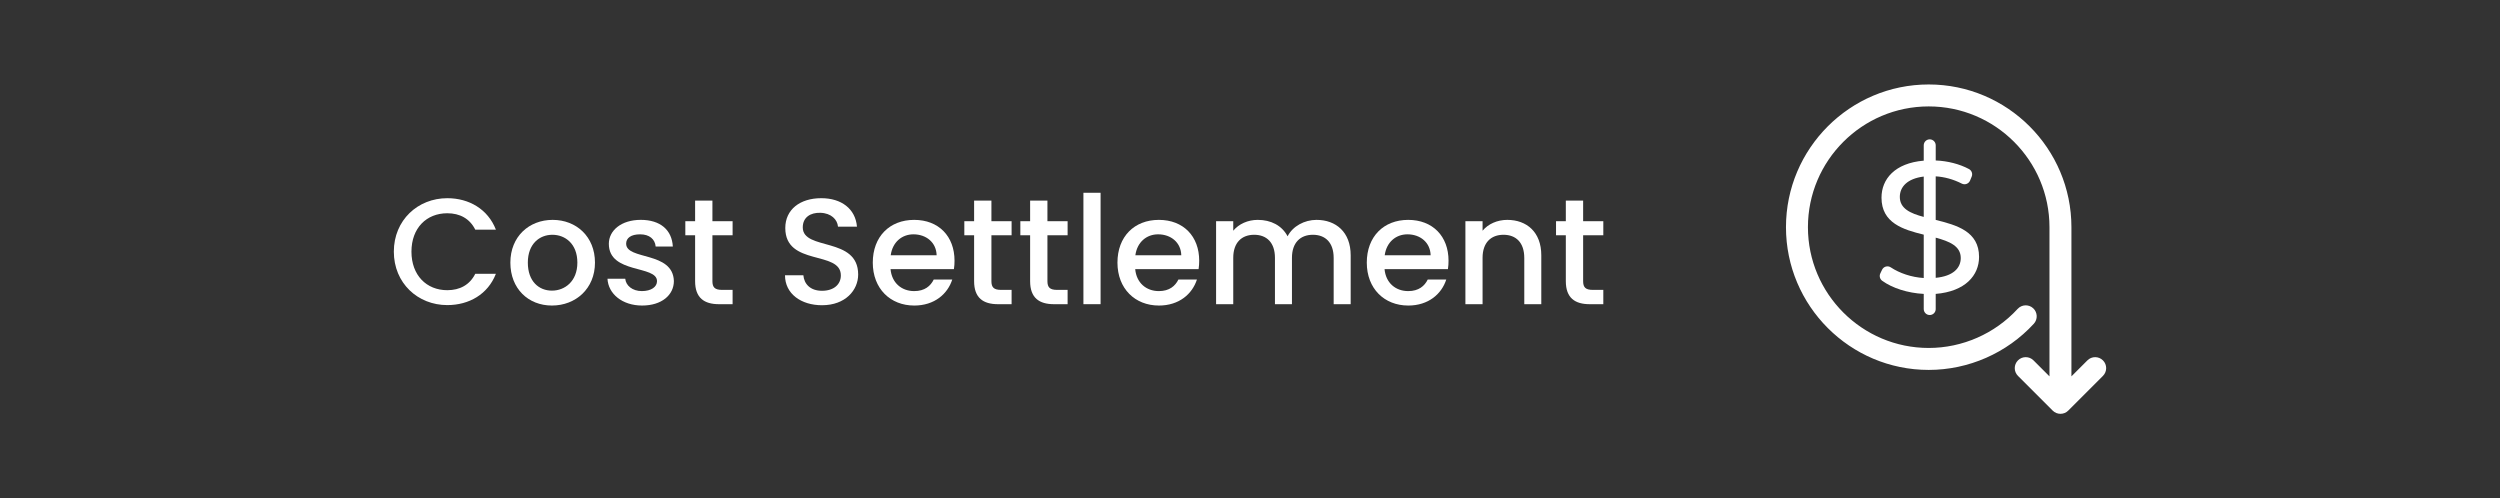
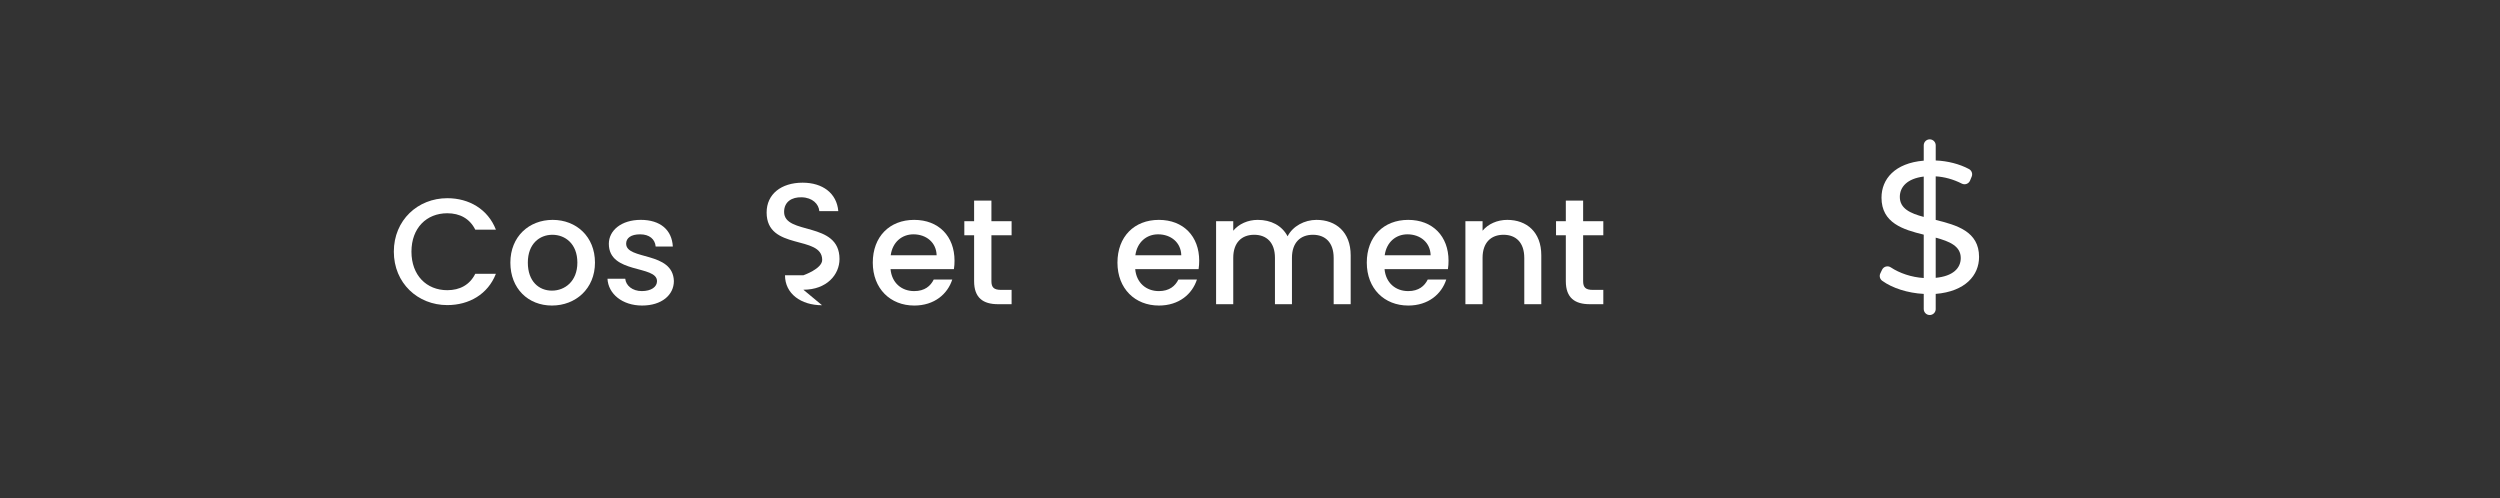
<svg xmlns="http://www.w3.org/2000/svg" id="Capa_1" data-name="Capa 1" viewBox="0 0 1899.27 378.57">
  <rect x="0" y="0" width="1899.27" height="378.57" fill="#333333" stroke="none" />
  <defs>
    <style>
      .cls-1 {
        fill: #fff;
      }
    </style>
  </defs>
  <g>
-     <path class="cls-1" d="M1597.61,273.78c-3.26-3.26-8.54-3.26-11.79,0l-12.14,12.14v-113.32c0-59.79-48.64-108.43-108.43-108.43s-108.43,48.64-108.43,108.43,48.64,108.43,108.43,108.43c30.26,0,59.36-12.78,79.86-35.07,3.12-3.39,2.89-8.67-.5-11.79-3.38-3.11-8.66-2.9-11.79.5-17.34,18.86-41.97,29.68-67.57,29.68-50.59,0-91.75-41.16-91.75-91.75s41.16-91.75,91.75-91.75,91.75,41.16,91.75,91.75v113.32l-12.14-12.14c-3.26-3.26-8.54-3.26-11.79,0-3.26,3.26-3.26,8.54,0,11.79l26.38,26.38c1.63,1.63,3.76,2.44,5.9,2.44s4.27-.81,5.9-2.44l26.38-26.38c3.26-3.26,3.26-8.54,0-11.79h-.02Z" />
    <path class="cls-1" d="M1470.57,234.78v-11.5c22.43-1.85,32.94-14.06,32.94-28.11,0-19.45-17.04-24.14-32.94-28.11v-33.08c6.49.35,13.36,2.21,19.84,5.51,2.36,1.2,5.25.13,6.26-2.32l1.24-3c.89-2.16,0-4.64-2.07-5.75-7.14-3.83-16.2-6.15-25.26-6.51v-11.5c0-2.51-2.04-4.55-4.55-4.55h0c-2.51,0-4.55,2.04-4.55,4.55v11.64c-22.01,1.85-32.09,14.06-32.09,28.11,0,19.31,16.47,24.28,32.09,28.11v32.94c-9.34-.57-18.4-3.68-25.05-8.1-2.31-1.53-5.44-.67-6.62,1.84l-1.31,2.75c-.94,1.97-.34,4.34,1.43,5.62,7.66,5.53,19.33,9.33,31.55,9.96v11.5c0,2.51,2.04,4.55,4.55,4.55h0c2.51,0,4.55-2.04,4.55-4.55h-.01ZM1470.57,180.55c10.5,2.84,19.03,6.39,19.03,15.48,0,7.66-5.82,13.77-19.03,15.04v-30.52h0ZM1443.31,149.6c0-7.53,5.54-13.92,18.17-15.47v30.66c-10.22-2.69-18.17-6.38-18.17-15.18h0Z" />
  </g>
  <g>
    <path class="cls-1" d="M339.8,150.57c16.58,0,30.88,8.35,36.94,23.91h-15.67c-4.23-8.46-11.78-12.47-21.27-12.47-15.78,0-27.22,11.21-27.22,29.17s11.44,29.28,27.22,29.28c9.49,0,17.04-4,21.27-12.47h15.67c-6.06,15.56-20.36,23.79-36.94,23.79-22.42,0-40.6-16.7-40.6-40.61s18.19-40.6,40.6-40.6Z" />
    <path class="cls-1" d="M419.3,232.12c-17.96,0-31.57-12.81-31.57-32.6s14.18-32.48,32.14-32.48,32.14,12.7,32.14,32.48-14.64,32.6-32.71,32.6ZM419.3,220.8c9.72,0,19.33-6.98,19.33-21.28s-9.26-21.16-18.99-21.16-18.64,6.86-18.64,21.16,8.46,21.28,18.3,21.28Z" />
    <path class="cls-1" d="M487.82,232.12c-15.1,0-25.74-8.92-26.31-20.36h13.5c.46,5.15,5.38,9.38,12.58,9.38s11.55-3.2,11.55-7.55c0-12.35-36.6-5.26-36.6-28.37,0-10.07,9.38-18.19,24.25-18.19s23.68,7.66,24.36,20.25h-13.04c-.46-5.49-4.69-9.26-11.78-9.26s-10.64,2.86-10.64,7.09c0,12.7,35.57,5.6,36.26,28.37,0,10.64-9.27,18.64-24.13,18.64Z" />
-     <path class="cls-1" d="M528.08,178.71h-7.43v-10.64h7.43v-15.67h13.15v15.67h15.33v10.64h-15.33v34.89c0,4.69,1.83,6.63,7.32,6.63h8.01v10.87h-10.29c-11.21,0-18.19-4.69-18.19-17.5v-34.89Z" />
-     <path class="cls-1" d="M624.51,231.89c-15.9,0-28.14-8.69-28.14-22.76h13.95c.57,6.52,5.15,11.78,14.18,11.78s14.3-4.92,14.3-11.67c0-19.22-42.21-6.75-42.21-36.03,0-13.96,11.09-22.65,27.34-22.65,15.21,0,25.96,8.01,27.11,21.62h-14.41c-.46-5.38-5.15-10.29-13.38-10.52-7.55-.23-13.38,3.43-13.38,11.09,0,17.96,42.09,6.75,42.09,35.8,0,11.9-9.72,23.33-27.45,23.33Z" />
+     <path class="cls-1" d="M624.51,231.89c-15.9,0-28.14-8.69-28.14-22.76h13.95s14.3-4.92,14.3-11.67c0-19.22-42.21-6.75-42.21-36.03,0-13.96,11.09-22.65,27.34-22.65,15.21,0,25.96,8.01,27.11,21.62h-14.41c-.46-5.38-5.15-10.29-13.38-10.52-7.55-.23-13.38,3.43-13.38,11.09,0,17.96,42.09,6.75,42.09,35.8,0,11.9-9.72,23.33-27.45,23.33Z" />
    <path class="cls-1" d="M694.51,232.12c-18.07,0-31.45-12.81-31.45-32.6s12.81-32.48,31.45-32.48,30.65,12.47,30.65,31c0,2.17-.11,4.23-.46,6.41h-48.15c.92,10.41,8.35,16.7,17.96,16.7,8.01,0,12.47-3.89,14.87-8.81h14.07c-3.55,10.98-13.5,19.79-28.94,19.79ZM676.67,193.92h34.89c-.23-9.72-7.89-15.9-17.61-15.9-8.81,0-15.9,5.95-17.27,15.9Z" />
    <path class="cls-1" d="M740.04,178.71h-7.43v-10.64h7.43v-15.67h13.15v15.67h15.33v10.64h-15.33v34.89c0,4.69,1.83,6.63,7.32,6.63h8.01v10.87h-10.29c-11.21,0-18.19-4.69-18.19-17.5v-34.89Z" />
-     <path class="cls-1" d="M782.59,178.71h-7.43v-10.64h7.43v-15.67h13.15v15.67h15.33v10.64h-15.33v34.89c0,4.69,1.83,6.63,7.32,6.63h8.01v10.87h-10.29c-11.21,0-18.19-4.69-18.19-17.5v-34.89Z" />
-     <path class="cls-1" d="M823.08,146.45h13.04v84.64h-13.04v-84.64Z" />
    <path class="cls-1" d="M880.39,232.12c-18.07,0-31.45-12.81-31.45-32.6s12.81-32.48,31.45-32.48,30.65,12.47,30.65,31c0,2.17-.12,4.23-.46,6.41h-48.15c.92,10.41,8.35,16.7,17.96,16.7,8.01,0,12.47-3.89,14.87-8.81h14.07c-3.55,10.98-13.5,19.79-28.94,19.79ZM862.54,193.92h34.89c-.23-9.72-7.89-15.9-17.62-15.9-8.81,0-15.9,5.95-17.27,15.9Z" />
    <path class="cls-1" d="M1013.19,195.86c0-11.55-6.29-17.5-15.78-17.5s-15.9,5.95-15.9,17.5v35.23h-12.92v-35.23c0-11.55-6.29-17.5-15.78-17.5s-15.9,5.95-15.9,17.5v35.23h-13.04v-63.02h13.04v7.21c4.23-5.15,11.09-8.24,18.64-8.24,9.95,0,18.3,4.23,22.65,12.47,3.89-7.66,12.81-12.47,21.96-12.47,14.75,0,25.96,9.26,25.96,26.88v37.17h-12.92v-35.23Z" />
    <path class="cls-1" d="M1069.81,232.12c-18.07,0-31.45-12.81-31.45-32.6s12.81-32.48,31.45-32.48,30.65,12.47,30.65,31c0,2.17-.12,4.23-.46,6.41h-48.15c.92,10.41,8.35,16.7,17.96,16.7,8.01,0,12.47-3.89,14.87-8.81h14.07c-3.55,10.98-13.5,19.79-28.94,19.79ZM1051.97,193.92h34.89c-.23-9.72-7.89-15.9-17.62-15.9-8.81,0-15.9,5.95-17.27,15.9Z" />
    <path class="cls-1" d="M1158,195.86c0-11.55-6.29-17.5-15.78-17.5s-15.9,5.95-15.9,17.5v35.23h-13.04v-63.02h13.04v7.21c4.23-5.15,11.21-8.24,18.76-8.24,14.75,0,25.85,9.26,25.85,26.88v37.17h-12.92v-35.23Z" />
    <path class="cls-1" d="M1189.57,178.71h-7.44v-10.64h7.44v-15.67h13.15v15.67h15.33v10.64h-15.33v34.89c0,4.69,1.83,6.63,7.32,6.63h8.01v10.87h-10.29c-11.21,0-18.19-4.69-18.19-17.5v-34.89Z" />
  </g>
</svg>